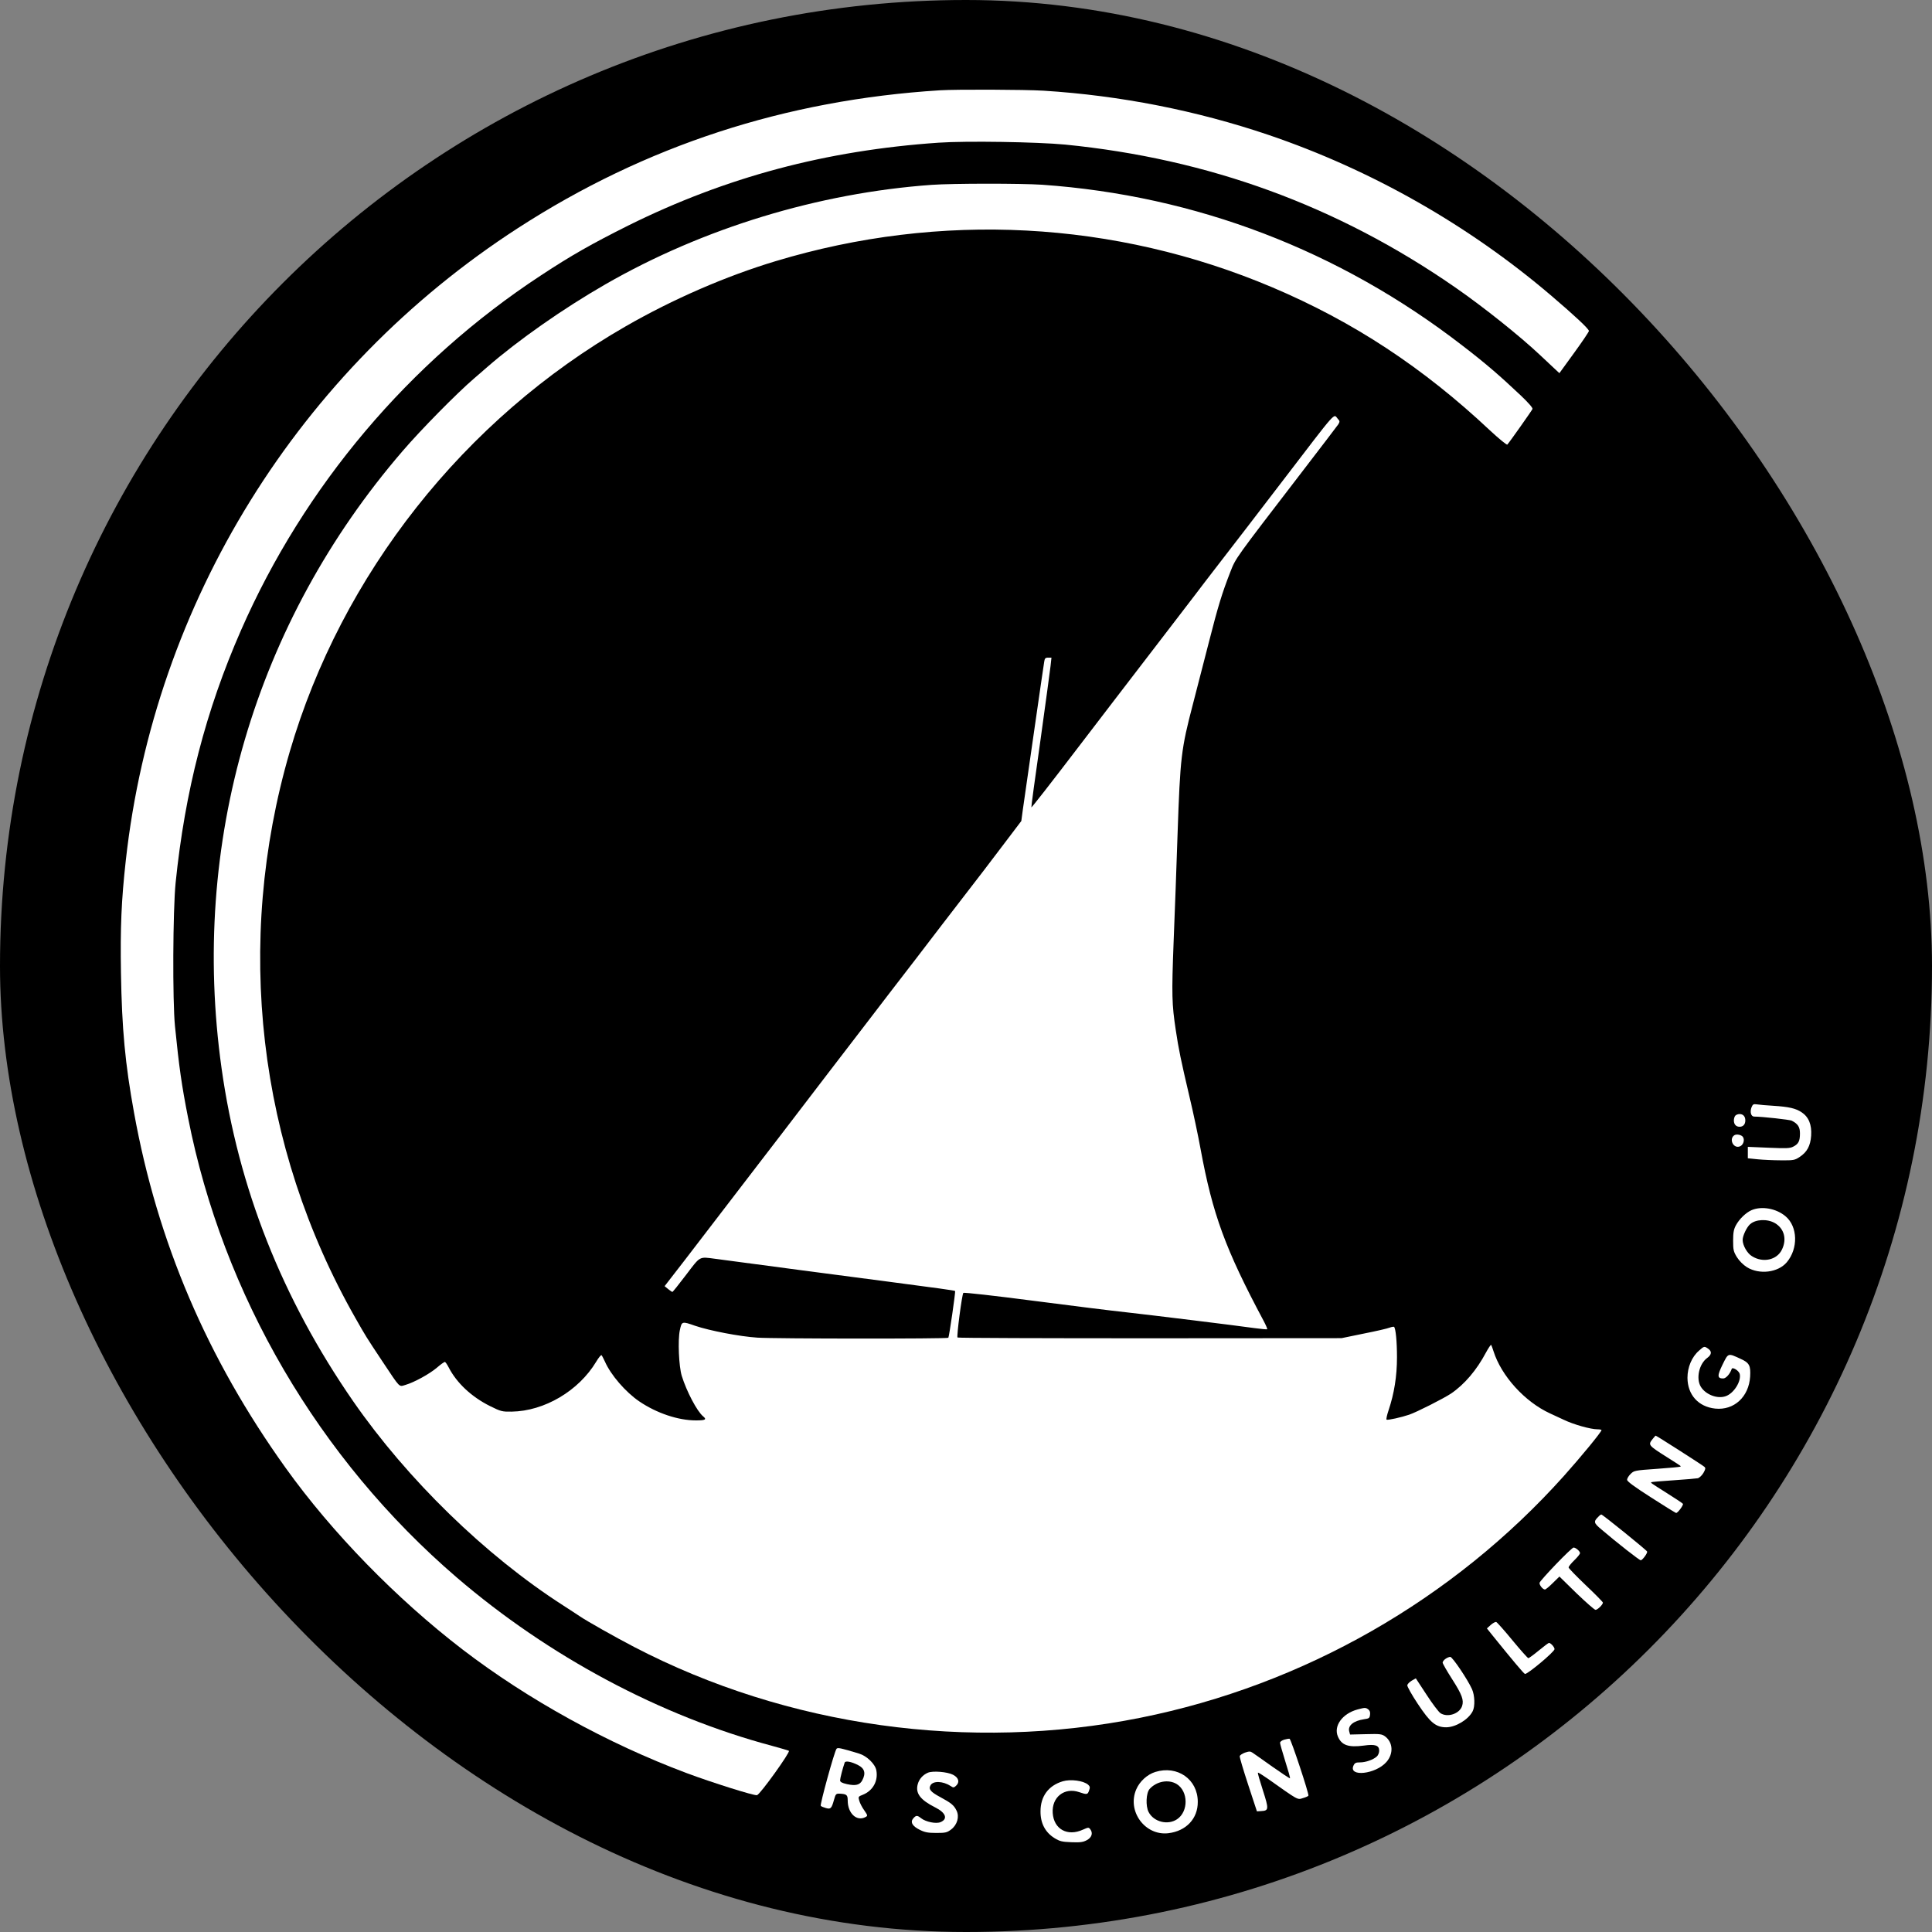
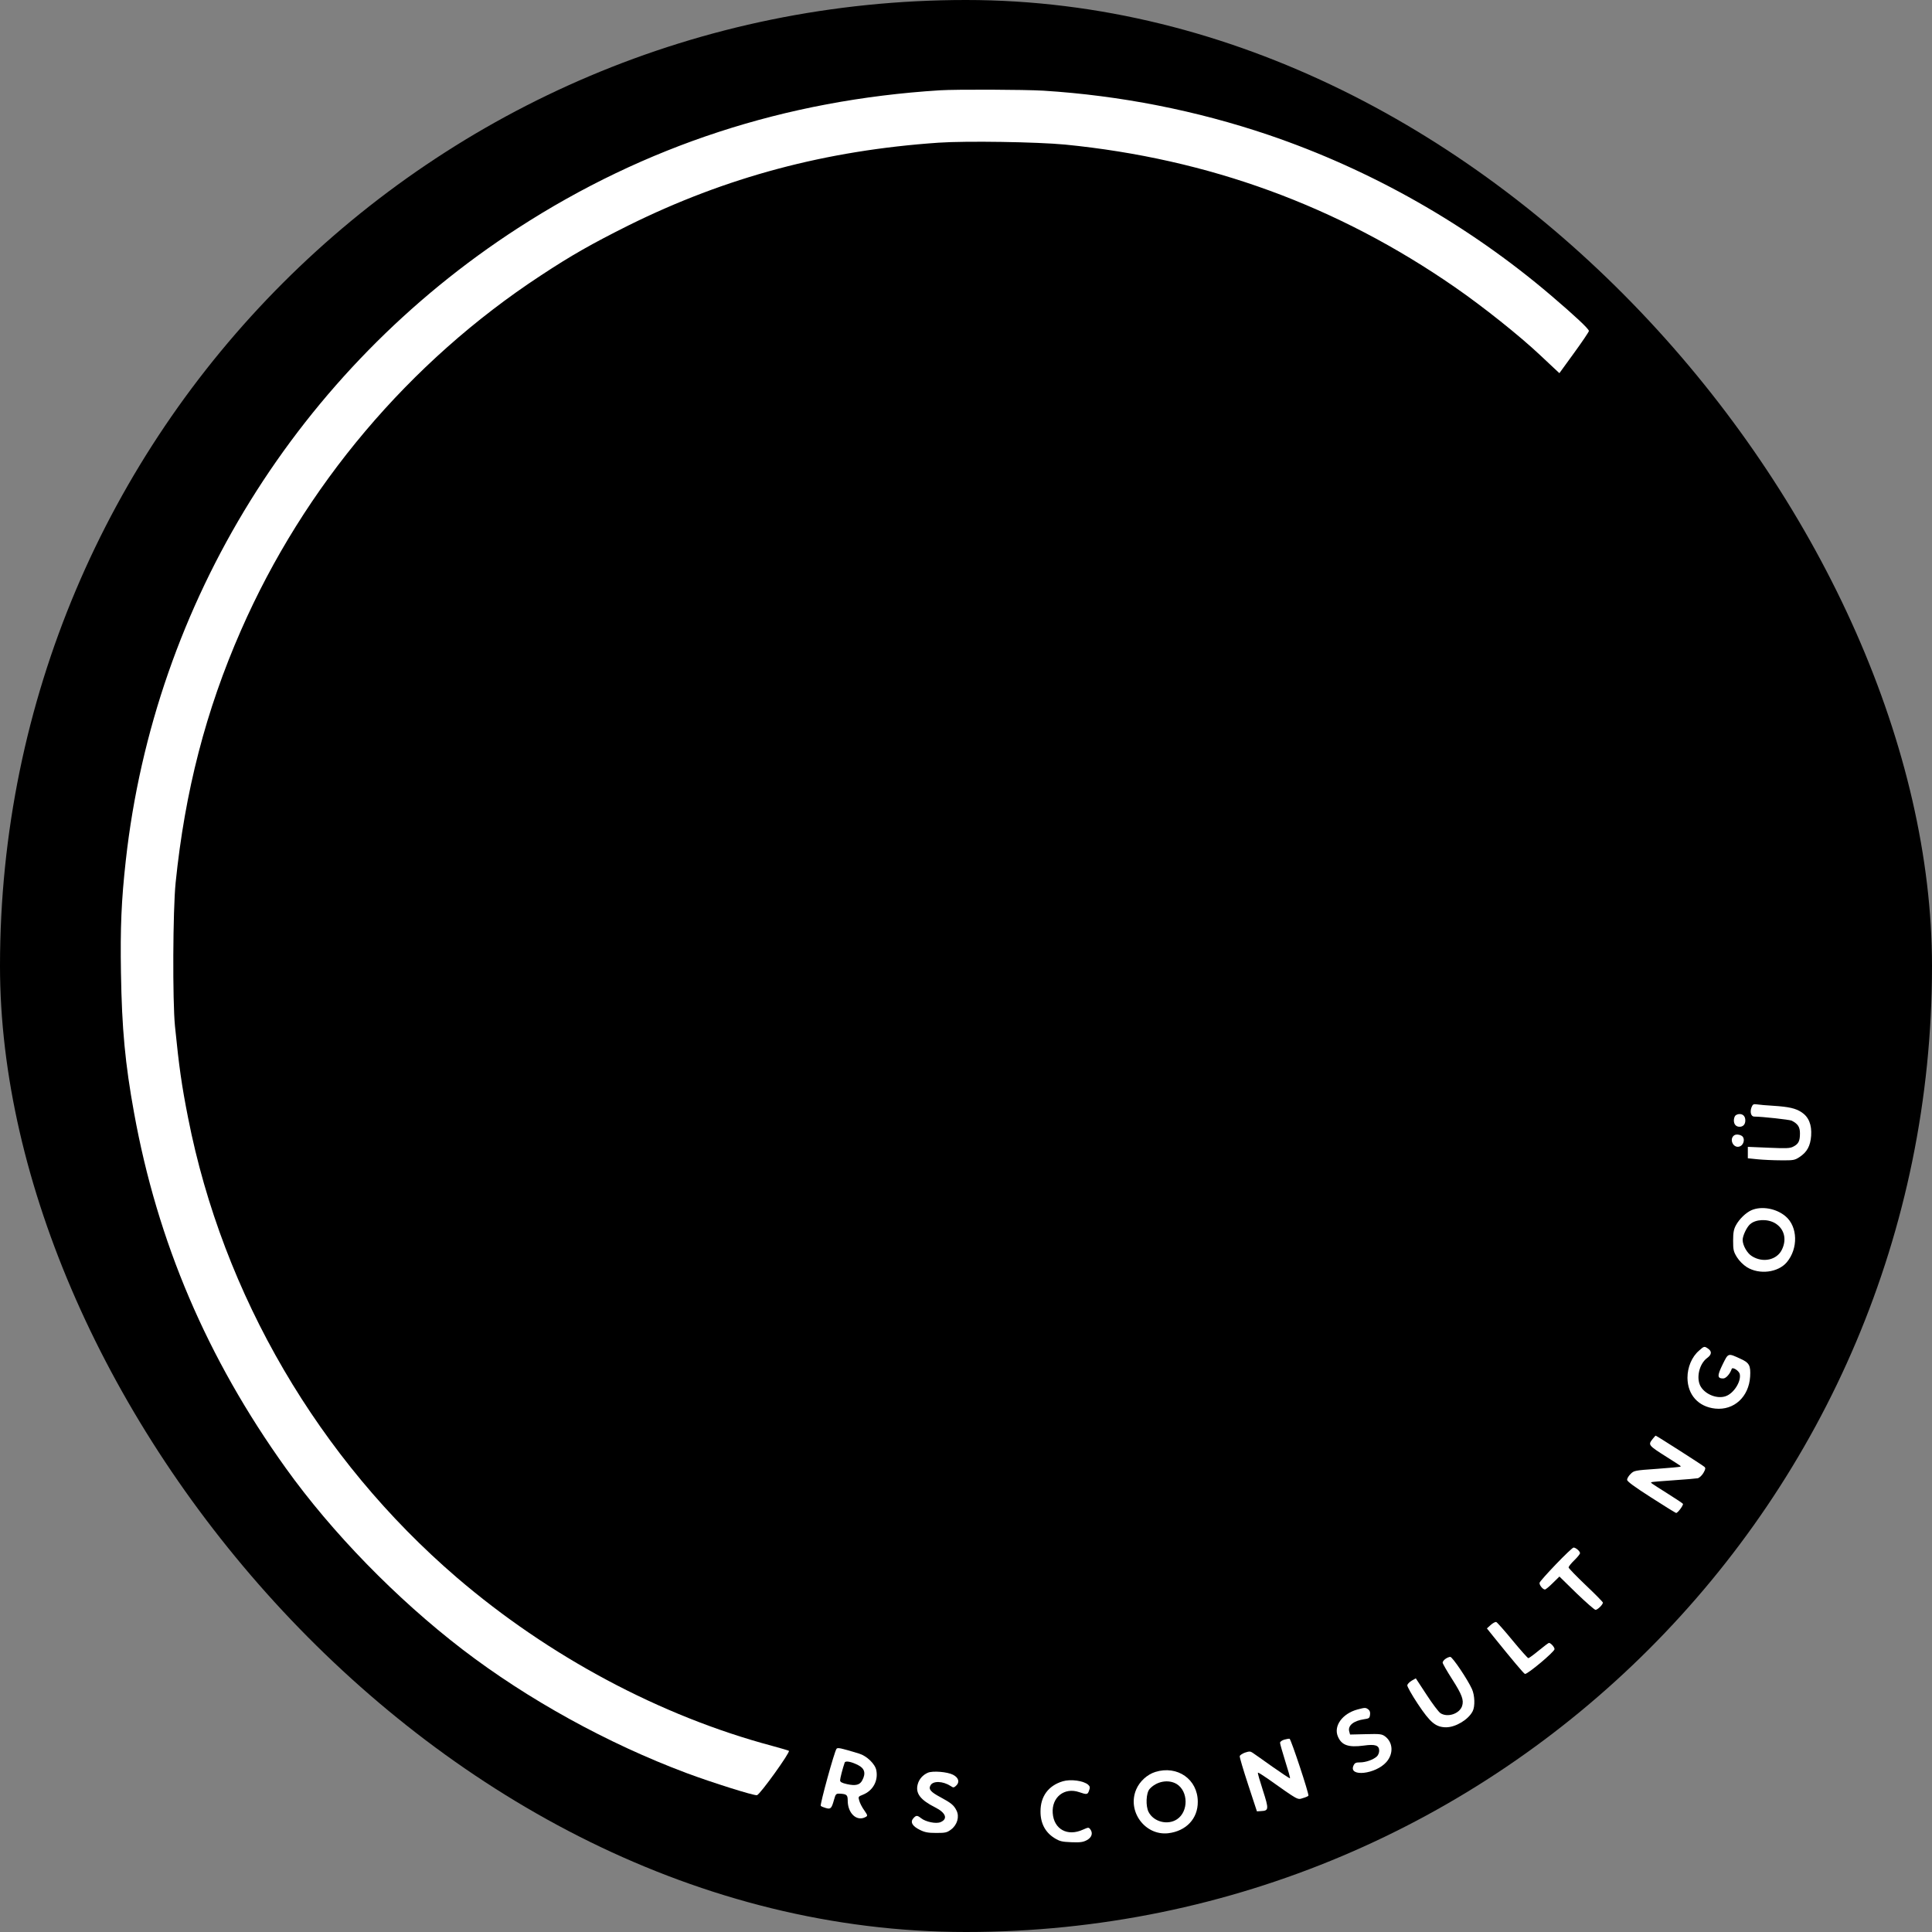
<svg xmlns="http://www.w3.org/2000/svg" width="160" height="160" viewBox="0 0 160 160" fill="none">
  <rect x="0" y="0" width="160" height="160" fill="#808080" stroke="none" />
  <rect width="160" height="160" rx="80" fill="black" />
  <path d="M77.84 7.478C65.048 8.278 53.436 12.069 42.908 18.88C24.736 30.63 12.787 49.896 10.418 71.257C10.05 74.563 9.955 76.816 10.018 80.575C10.092 85.207 10.366 88.113 11.102 92.156C13.04 102.863 17.156 112.496 23.652 121.561C27.495 126.93 32.833 132.404 38.307 136.605C43.708 140.743 50.309 144.385 56.858 146.838C58.942 147.618 62.448 148.723 62.69 148.67C62.943 148.618 65.48 145.08 65.333 144.996C65.259 144.954 64.638 144.775 63.943 144.585C54.678 142.111 45.445 137.174 37.833 130.646C26.4 120.824 18.462 107.253 15.577 92.577C15.04 89.861 14.829 88.355 14.492 84.996C14.282 82.891 14.314 75.384 14.545 73.1C15.314 65.551 17.04 58.845 19.957 52.202C25.179 40.284 33.885 29.966 44.782 22.818C47.319 21.144 49.035 20.175 52.046 18.67C60.121 14.669 68.386 12.458 77.735 11.816C80.04 11.658 85.883 11.753 88.21 11.974C100.107 13.153 110.761 17.048 120.479 23.776C122.837 25.408 125.859 27.819 127.533 29.398C127.943 29.777 128.47 30.272 128.701 30.493L129.143 30.903L130.365 29.219C131.038 28.292 131.586 27.482 131.586 27.408C131.586 27.239 130.417 26.145 128.427 24.45C121.595 18.628 113.551 14.058 105.055 11.174C99.086 9.152 92.779 7.91 86.42 7.51C84.862 7.415 79.177 7.394 77.84 7.478Z" fill="white" />
-   <path d="M77.149 15.309C67.789 15.983 58.24 18.889 50.144 23.542C46.659 25.543 42.932 28.154 40.353 30.396C39.953 30.754 39.447 31.175 39.248 31.354C37.879 32.523 34.857 35.586 33.341 37.355C21.097 51.568 15.738 69.845 18.349 88.469C19.739 98.386 23.361 107.535 29.246 116.042C33.741 122.527 40.206 128.823 46.617 132.94C47.228 133.329 47.838 133.74 47.986 133.834C48.512 134.203 51.028 135.624 52.513 136.393C65.199 142.994 80.275 145.099 94.446 142.257C107.954 139.551 120.335 132.476 129.515 122.232C130.947 120.632 132.632 118.579 132.632 118.432C132.632 118.4 132.474 118.369 132.295 118.369C131.726 118.369 130.315 117.969 129.526 117.59C129.126 117.4 128.599 117.158 128.368 117.053C126.283 116.095 124.335 113.957 123.683 111.894C123.609 111.662 123.525 111.431 123.493 111.378C123.472 111.336 123.272 111.62 123.062 112.01C122.293 113.463 121.282 114.652 120.166 115.41C119.545 115.821 117.324 116.947 116.703 117.158C116.05 117.379 114.923 117.632 114.829 117.569C114.786 117.547 114.86 117.19 114.997 116.789C115.46 115.41 115.692 113.978 115.692 112.399C115.692 111.094 115.587 110.02 115.45 109.883C115.418 109.862 115.26 109.883 115.092 109.946C114.923 110.02 113.955 110.241 112.944 110.441L111.102 110.82L95.236 110.831C86.519 110.831 79.338 110.81 79.296 110.767C79.212 110.673 79.665 107.198 79.781 107.072C79.823 107.019 82.434 107.314 85.582 107.725C88.73 108.135 92.214 108.567 93.309 108.683C95.468 108.925 102.258 109.757 103.89 109.988C104.437 110.062 104.911 110.104 104.943 110.083C104.974 110.062 104.837 109.746 104.648 109.388C101.479 103.45 100.426 100.576 99.426 95.154C99.226 94.049 98.815 92.112 98.51 90.838C97.794 87.785 97.605 86.879 97.373 85.311C97.047 83.163 97.026 82.405 97.194 77.993C97.289 75.677 97.436 71.677 97.52 69.097C97.742 62.686 97.815 62.054 98.794 58.306C99.11 57.085 99.7 54.79 100.11 53.2C100.879 50.178 101.205 49.126 101.89 47.367C102.353 46.188 102.216 46.388 107.785 39.134C109.375 37.06 110.754 35.26 110.838 35.134C110.965 34.913 110.965 34.87 110.786 34.681C110.417 34.27 110.838 33.797 106.259 39.776C105.28 41.05 103.974 42.756 103.353 43.567C102.721 44.377 101.595 45.841 100.837 46.83C100.079 47.809 99.226 48.925 98.942 49.304C98.647 49.684 97.562 51.105 96.52 52.463C95.478 53.821 93.572 56.306 92.278 57.99C90.993 59.664 89.635 61.443 89.256 61.938C87.129 64.728 85.434 66.897 85.413 66.865C85.392 66.844 85.729 64.36 86.161 61.338C86.582 58.306 86.961 55.527 87.003 55.148L87.077 54.463H86.803C86.571 54.463 86.519 54.526 86.477 54.8C86.413 55.148 84.971 65.223 84.708 67.044L84.581 67.992L83.265 69.729C82.539 70.687 81.728 71.75 81.465 72.098C79.854 74.182 78.907 75.414 77.98 76.625C77.412 77.372 76.464 78.604 75.885 79.362C75.306 80.11 74.274 81.457 73.59 82.342C72.916 83.226 72.169 84.205 71.937 84.5C71.706 84.805 70.189 86.774 68.568 88.89C66.957 91.006 65.189 93.301 64.662 93.996C64.125 94.691 63.42 95.618 63.083 96.049C60.177 99.839 58.103 102.545 56.703 104.366L55.04 106.514L55.334 106.756C55.492 106.883 55.65 106.988 55.682 106.998C55.713 106.998 56.229 106.356 56.819 105.577C58.03 103.987 57.872 104.072 59.251 104.251C60.998 104.493 71.558 105.882 73.674 106.156C77.391 106.64 79.065 106.872 79.096 106.914C79.149 106.956 78.602 110.715 78.538 110.788C78.465 110.883 64.073 110.873 62.725 110.778C61.251 110.683 58.756 110.199 57.577 109.799C56.471 109.409 56.461 109.42 56.303 110.157C56.124 110.978 56.219 113.157 56.461 113.947C56.861 115.231 57.724 116.884 58.24 117.305C58.545 117.558 58.419 117.632 57.63 117.632C56.166 117.632 54.376 117.032 52.934 116.052C51.807 115.284 50.576 113.863 50.091 112.747C49.976 112.505 49.86 112.273 49.818 112.231C49.776 112.189 49.576 112.431 49.376 112.768C47.923 115.189 45.08 116.863 42.374 116.905C41.585 116.916 41.49 116.895 40.574 116.442C39.037 115.673 37.816 114.526 37.152 113.231C37.026 112.989 36.889 112.789 36.837 112.789C36.784 112.789 36.489 112.999 36.184 113.263C35.584 113.778 34.299 114.484 33.573 114.694C33.025 114.852 33.173 115 31.699 112.789C30.278 110.652 30.299 110.673 29.435 109.157C21.339 94.933 19.381 78.088 23.992 62.264C28.277 47.578 38.437 34.702 51.829 27.017C55.734 24.774 60.114 22.868 64.241 21.626C77.875 17.51 92.309 18.268 105.364 23.795C112.07 26.637 117.84 30.428 123.398 35.65C124.146 36.344 124.788 36.871 124.83 36.818C125.062 36.555 126.862 33.997 126.915 33.87C126.946 33.776 126.588 33.365 125.936 32.744C124.199 31.101 122.988 30.059 121.093 28.606C110.902 20.731 99.026 16.194 86.308 15.299C84.539 15.183 78.917 15.183 77.149 15.309Z" fill="white" />
  <path d="M145.053 91.703C144.906 92.092 145.011 92.471 145.274 92.471C145.927 92.471 148.201 92.724 148.38 92.808C148.896 93.071 149.065 93.334 149.065 93.861C149.065 94.492 148.949 94.735 148.517 94.956C148.243 95.103 147.949 95.114 146.475 95.05L144.748 94.977V95.451V95.924L145.569 96.008C146.011 96.051 146.885 96.093 147.496 96.093C148.528 96.103 148.633 96.082 149.033 95.819C149.654 95.408 149.928 94.903 149.991 94.061C150.054 93.145 149.791 92.503 149.201 92.113C148.707 91.787 148.159 91.66 146.854 91.576C146.306 91.545 145.696 91.492 145.506 91.46C145.211 91.418 145.159 91.45 145.053 91.703Z" fill="white" />
  <path d="M143.718 92.387C143.645 92.461 143.592 92.64 143.592 92.787C143.592 93.114 143.771 93.314 144.066 93.314C144.361 93.314 144.54 93.114 144.54 92.787C144.54 92.461 144.361 92.261 144.066 92.261C143.939 92.261 143.792 92.313 143.718 92.387Z" fill="white" />
  <path d="M143.623 94.02C143.18 94.326 143.528 95.094 144.033 94.957C144.349 94.884 144.517 94.442 144.349 94.168C144.233 93.978 143.802 93.894 143.623 94.02Z" fill="white" />
  <path d="M145.056 100.22C144.583 100.431 144.046 100.947 143.761 101.473C143.582 101.799 143.53 102.084 143.53 102.747C143.53 103.505 143.561 103.652 143.846 104.116C144.046 104.431 144.362 104.747 144.677 104.947C145.709 105.579 147.246 105.389 147.973 104.537C148.931 103.4 148.889 101.578 147.867 100.725C147.099 100.073 145.888 99.862 145.056 100.22ZM146.994 101.294C147.762 101.747 147.994 102.621 147.573 103.484C147.162 104.347 146.004 104.61 145.088 104.031C144.698 103.8 144.319 103.136 144.319 102.684C144.319 102.336 144.656 101.631 144.93 101.389C145.393 100.968 146.362 100.926 146.994 101.294Z" fill="white" />
  <path d="M140.707 111.853C140.106 112.369 139.749 113.232 139.749 114.106C139.759 115.517 140.654 116.507 142.054 116.654C143.602 116.812 144.834 115.685 144.939 114.001C144.992 113.095 144.876 112.864 144.16 112.538C143.086 112.043 143.139 112.032 142.654 113.011C142.202 113.938 142.212 114.159 142.707 114.159C142.939 114.159 143.275 113.78 143.412 113.369C143.475 113.18 144.002 113.506 144.076 113.78C144.223 114.39 143.581 115.412 142.896 115.633C142.212 115.864 141.254 115.496 140.854 114.843C140.443 114.169 140.707 112.948 141.391 112.453C141.759 112.18 141.78 111.916 141.465 111.695C141.149 111.474 141.128 111.474 140.707 111.853Z" fill="white" />
  <path d="M136.865 119.169C136.475 119.664 136.486 119.685 138.065 120.685C139.276 121.454 139.223 121.411 139.16 121.464C139.139 121.485 138.265 121.569 137.223 121.643C135.38 121.769 135.317 121.79 135.043 122.064C134.875 122.222 134.749 122.443 134.749 122.548C134.749 122.685 135.338 123.117 136.717 124.001C137.791 124.696 138.739 125.275 138.802 125.296C138.918 125.328 139.381 124.717 139.381 124.549C139.381 124.517 138.802 124.128 138.096 123.686C136.644 122.77 136.696 122.801 136.759 122.749C136.78 122.727 137.612 122.654 138.591 122.591C139.581 122.527 140.486 122.443 140.602 122.422C140.728 122.391 140.939 122.201 141.065 121.991C141.244 121.675 141.265 121.58 141.15 121.475C141.002 121.338 137.181 118.895 137.117 118.895C137.096 118.895 136.98 119.022 136.865 119.169Z" fill="white" />
-   <path d="M132.385 125.594C131.953 126.015 131.974 126.12 132.616 126.657C133.869 127.731 135.764 129.215 135.88 129.215C136.017 129.215 136.459 128.615 136.406 128.489C136.364 128.373 132.721 125.425 132.616 125.425C132.574 125.425 132.469 125.499 132.385 125.594Z" fill="white" />
  <path d="M128.85 129.552C128.123 130.31 127.513 130.994 127.502 131.078C127.46 131.247 127.765 131.636 127.944 131.636C128.008 131.636 128.302 131.394 128.597 131.099L129.145 130.562L130.555 131.942C131.345 132.7 132.05 133.321 132.135 133.321C132.303 133.321 132.745 132.889 132.745 132.721C132.745 132.668 132.103 132.015 131.324 131.278C130.545 130.531 129.903 129.878 129.903 129.804C129.903 129.741 130.113 129.468 130.376 129.215C130.64 128.962 130.85 128.699 130.85 128.625C130.85 128.467 130.503 128.162 130.313 128.162C130.229 128.173 129.576 128.794 128.85 129.552Z" fill="white" />
  <path d="M123.466 134.563L123.139 134.858L123.645 135.49C125.287 137.522 126.171 138.575 126.287 138.627C126.456 138.701 128.74 136.795 128.74 136.574C128.74 136.406 128.424 136.058 128.277 136.058C128.235 136.058 127.856 136.343 127.435 136.69C127.013 137.038 126.624 137.322 126.571 137.322C126.519 137.322 125.929 136.659 125.266 135.858C124.603 135.048 123.992 134.363 123.918 134.332C123.845 134.3 123.645 134.406 123.466 134.563Z" fill="white" />
  <path d="M119.705 137.383C119.578 137.467 119.473 137.615 119.473 137.688C119.473 137.773 119.831 138.394 120.263 139.068C121.084 140.352 121.242 140.794 121.084 141.289C120.863 141.931 119.884 142.258 119.294 141.879C119.136 141.773 118.62 141.089 118.136 140.342L117.252 138.994L116.915 139.183C116.725 139.299 116.567 139.457 116.546 139.562C116.525 139.657 116.915 140.352 117.41 141.1C118.452 142.668 118.905 143.047 119.778 143.047C120.557 143.037 121.6 142.416 121.958 141.721C122.168 141.321 122.137 140.405 121.905 139.889C121.547 139.089 120.284 137.215 120.105 137.215C120.02 137.215 119.831 137.288 119.705 137.383Z" fill="white" />
  <path d="M112.418 141.573C111.175 141.91 110.428 142.931 110.796 143.805C111.102 144.532 111.66 144.732 112.934 144.563C113.892 144.426 114.218 144.542 114.218 144.984C114.218 145.153 114.134 145.363 114.029 145.458C113.734 145.732 113.102 145.953 112.639 145.953C112.281 145.953 112.197 145.995 112.091 146.216C111.649 147.185 113.923 146.943 114.818 145.921C115.418 145.237 115.366 144.3 114.713 143.805C114.439 143.605 114.302 143.584 113.113 143.616L111.807 143.647L111.733 143.374C111.618 142.9 112.102 142.51 112.944 142.384C113.386 142.321 113.428 142.289 113.46 142.005C113.492 141.805 113.439 141.658 113.313 141.563C113.092 141.405 113.049 141.405 112.418 141.573Z" fill="white" />
  <path d="M106.356 144.07C106.156 144.133 106.009 144.239 106.009 144.333C106.009 144.428 106.209 145.113 106.44 145.86C106.683 146.618 106.862 147.25 106.83 147.271C106.809 147.292 106.156 146.86 105.377 146.313C104.598 145.755 103.861 145.239 103.735 145.155C103.545 145.028 103.461 145.028 103.103 145.144C102.882 145.228 102.682 145.355 102.671 145.439C102.65 145.523 102.966 146.576 103.366 147.797L104.093 150.008L104.43 149.987C105.082 149.955 105.093 149.84 104.588 148.271C104.335 147.492 104.145 146.839 104.177 146.808C104.198 146.776 104.566 147.008 104.988 147.302C107.546 149.113 107.441 149.061 107.893 148.913C108.125 148.85 108.336 148.755 108.357 148.713C108.43 148.597 106.914 144.028 106.798 143.997C106.735 143.986 106.535 144.018 106.356 144.07Z" fill="white" />
  <path d="M69.278 144.827C69.099 145.048 67.888 149.47 67.972 149.554C68.025 149.607 68.204 149.68 68.393 149.733C68.793 149.849 68.867 149.775 69.067 149.059C69.204 148.565 69.236 148.533 69.551 148.543C70.12 148.575 70.204 148.649 70.204 149.112C70.204 150.175 70.952 150.87 71.678 150.481C71.868 150.375 71.868 150.354 71.573 149.923C71.394 149.68 71.215 149.323 71.162 149.133C71.067 148.796 71.067 148.786 71.468 148.628C72.299 148.291 72.741 147.48 72.573 146.606C72.478 146.09 71.783 145.417 71.152 145.227C69.594 144.753 69.372 144.711 69.278 144.827ZM71.057 146.175C71.604 146.448 71.72 146.848 71.415 147.427C71.215 147.828 70.857 147.912 70.141 147.754C69.72 147.659 69.573 147.575 69.573 147.438C69.573 147.28 69.783 146.459 69.951 145.975C70.004 145.796 70.499 145.89 71.057 146.175Z" fill="white" />
  <path d="M95.678 146.745C95.005 146.956 94.383 147.524 94.099 148.188C93.32 149.998 94.826 152.041 96.752 151.82C98.237 151.641 99.205 150.609 99.195 149.219C99.195 147.356 97.51 146.177 95.678 146.745ZM97.447 147.745C98.416 148.345 98.437 150.019 97.479 150.662C96.71 151.178 95.542 150.883 95.121 150.062C94.868 149.567 94.91 148.493 95.205 148.156C95.784 147.514 96.763 147.335 97.447 147.745Z" fill="white" />
  <path d="M76.847 146.807C76.426 146.986 76.121 147.333 76.005 147.754C75.795 148.512 76.216 149.06 77.448 149.681C78.332 150.123 78.521 150.639 77.89 150.902C77.521 151.06 76.668 150.881 76.279 150.576C75.963 150.323 75.868 150.323 75.637 150.586C75.363 150.892 75.552 151.239 76.184 151.544C76.584 151.745 76.858 151.797 77.542 151.797C78.3 151.797 78.427 151.766 78.764 151.513C79.279 151.123 79.469 150.45 79.216 149.944C78.995 149.491 78.764 149.313 77.869 148.828C77.079 148.407 76.879 148.175 77.058 147.86C77.258 147.47 78.079 147.491 78.711 147.902C78.953 148.06 78.985 148.06 79.174 147.891C79.501 147.596 79.395 147.217 78.921 146.975C78.448 146.733 77.248 146.638 76.847 146.807Z" fill="white" />
  <path d="M88.003 147.522C86.824 147.88 86.171 148.764 86.171 150.006C86.161 150.985 86.561 151.744 87.319 152.217C87.761 152.491 87.94 152.533 88.729 152.565C89.466 152.596 89.709 152.554 90.003 152.396C90.414 152.175 90.53 151.817 90.298 151.501C90.161 151.322 90.14 151.322 89.688 151.522C88.403 152.112 87.276 151.491 87.182 150.154C87.087 148.838 88.15 147.996 89.372 148.417C90.014 148.638 90.077 148.627 90.193 148.28C90.288 148.027 90.266 147.943 90.119 147.806C89.74 147.469 88.666 147.322 88.003 147.522Z" fill="white" />
</svg>